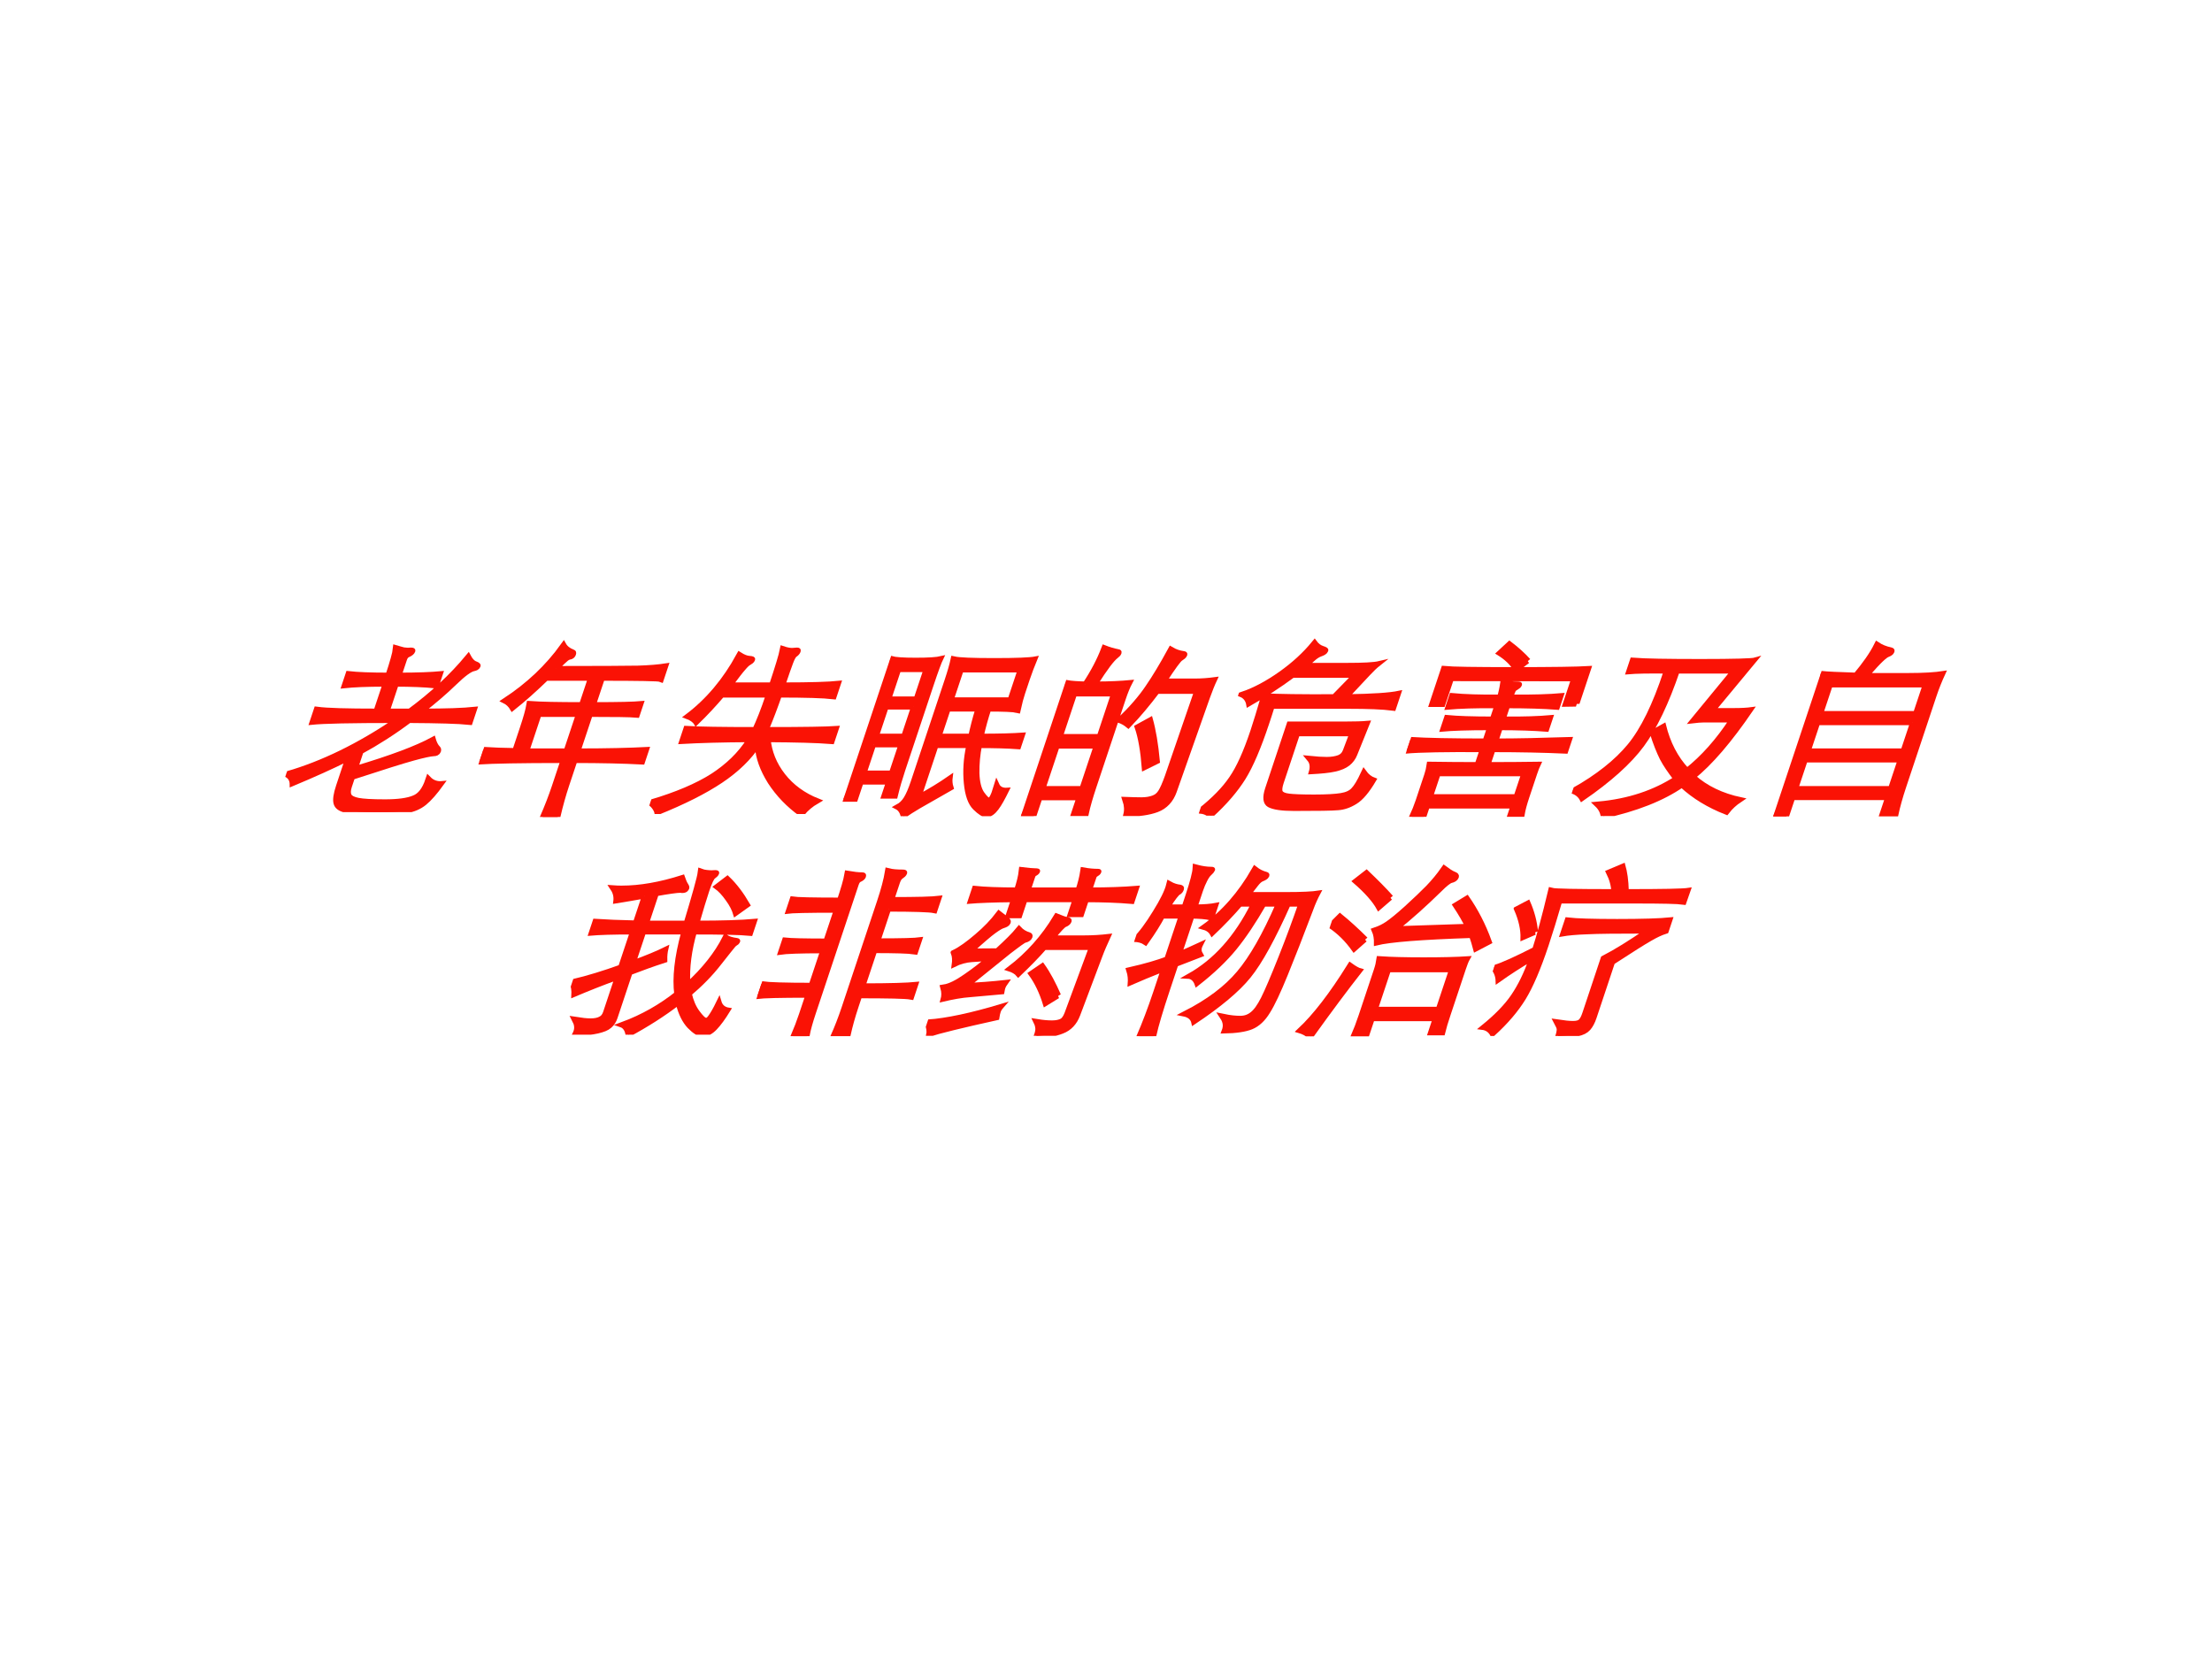
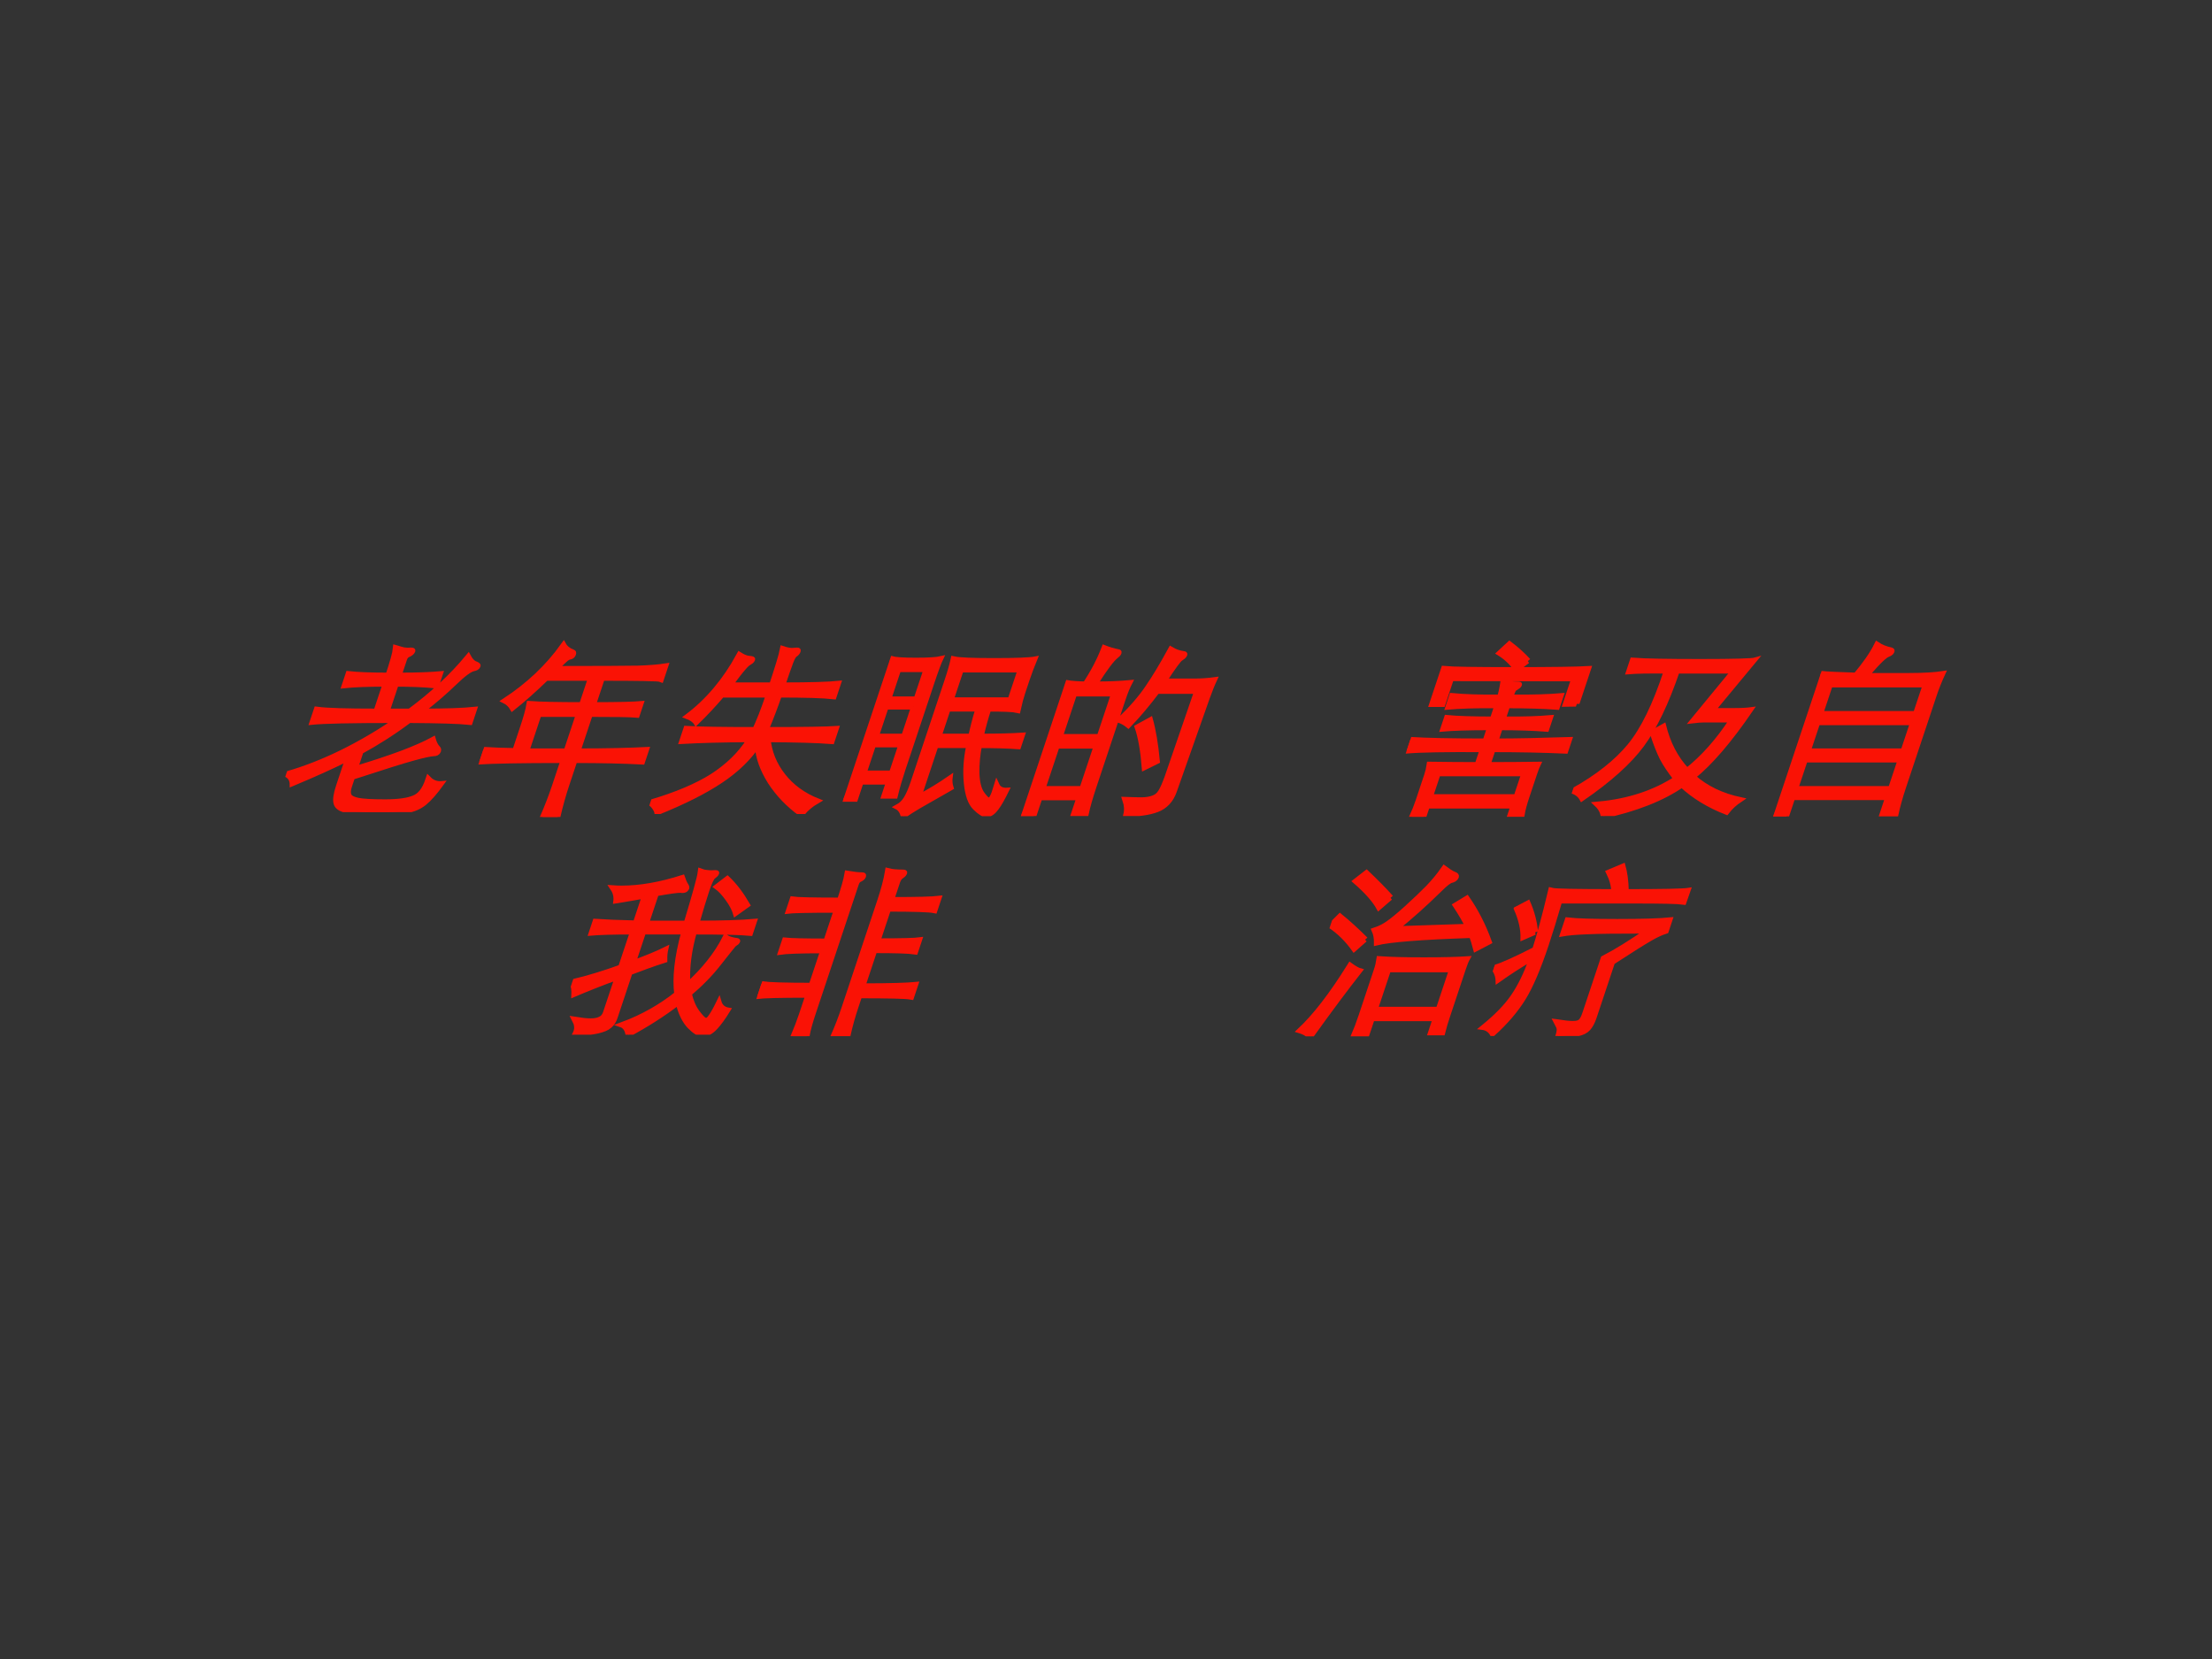
<svg xmlns="http://www.w3.org/2000/svg" xmlns:xlink="http://www.w3.org/1999/xlink" version="1.1" width="720pt" height="540pt" viewBox="0 0 720 540">
  <rect x="0" y="0" width="720" height="540" fill="#333333" stroke="none" />
  <g enable-background="new">
    <g>
      <g id="Layer-1" data-name="Artifact">
        <clipPath id="cp0">
-           <path transform="matrix(1,0,0,-1,0,540)" d="M 0 0 L 720 0 L 720 540 L 0 540 Z " fill-rule="evenodd" />
-         </clipPath>
+           </clipPath>
        <g clip-path="url(#cp0)">
-           <path transform="matrix(1,0,0,-1,0,540)" d="M 0 0 L 720 0 L 720 540 L 0 540 Z " fill="#ffffff" fill-rule="evenodd" />
-         </g>
+           </g>
      </g>
      <g id="Layer-1" data-name="P">
        <clipPath id="cp1">
          <path transform="matrix(1,0,0,-1,0,540)" d="M 0 0 L 720 0 L 720 540 L 0 540 Z " fill-rule="evenodd" />
        </clipPath>
        <g clip-path="url(#cp1)">
          <symbol id="font_2_33b0">
            <path d="M .374 .695 C .281 .695 .208 .692 .155 .686 L .155 .75 C .201 .745 .274 .742 .374 .742 C .374 .819 .371 .869 .366 .89 C .385 .885 .399 .881 .409 .879 C .419 .878 .427 .877 .432 .877 L .448 .878 C .459 .878 .464 .875 .464 .87 C .464 .865 .459 .859 .449 .854 C .439 .849 .434 .84 .434 .825 L .434 .742 C .529 .742 .603 .745 .655 .75 L .655 .686 C .595 .692 .521 .695 .434 .695 L .434 .547 L .553 .547 C .649 .641 .722 .74 .773 .843 C .791 .822 .807 .809 .822 .804 C .837 .799 .845 .794 .845 .789 C .845 .784 .84 .781 .831 .779 C .81 .775 .782 .748 .748 .699 C .714 .65 .672 .6 .622 .547 C .746 .547 .84 .55 .904 .557 L .904 .488 C .845 .494 .735 .497 .574 .498 C .509 .433 .439 .376 .365 .327 L .365 .237 C .536 .294 .659 .346 .732 .395 C .746 .372 .76 .355 .775 .344 C .781 .339 .784 .334 .784 .327 C .784 .321 .779 .318 .768 .318 C .749 .317 .715 .309 .665 .294 C .615 .279 .515 .244 .365 .189 L .365 .136 C .365 .115 .37 .098 .379 .087 C .388 .076 .407 .068 .434 .063 C .461 .058 .51 .055 .581 .055 C .652 .055 .703 .062 .733 .077 C .764 .091 .779 .125 .779 .179 C .805 .159 .832 .151 .86 .154 C .841 .105 .822 .07 .803 .049 C .784 .028 .757 .015 .723 .009 C .689 .003 .634 0 .559 0 C .484 0 .429 .004 .394 .011 C .359 .018 .336 .032 .324 .052 C .312 .071 .306 .102 .306 .145 L .306 .289 C .241 .25 .157 .205 .052 .154 C .043 .181 .025 .198 0 .207 C .175 .263 .342 .36 .499 .498 C .262 .498 .111 .495 .047 .488 L .047 .557 C .102 .55 .211 .547 .374 .547 L .374 .695 Z " />
          </symbol>
          <symbol id="font_2_36cb">
            <path d="M .249 .804 C .479 .804 .625 .805 .686 .806 C .747 .808 .798 .812 .838 .819 L .838 .747 C .827 .751 .719 .753 .516 .753 L .516 .608 C .645 .608 .731 .61 .772 .614 L .772 .553 C .737 .556 .652 .557 .516 .557 L .516 .357 C .667 .357 .79 .36 .885 .365 L .885 .299 C .788 .304 .665 .307 .516 .307 L .516 .169 C .516 .116 .519 .06 .525 0 L .443 0 C .449 .06 .452 .116 .452 .169 L .452 .307 C .228 .307 .077 .304 0 .299 L 0 .365 C .046 .362 .104 .36 .173 .359 L .173 .488 C .173 .542 .171 .584 .166 .614 C .223 .61 .318 .608 .452 .608 L .452 .753 L .215 .753 C .168 .686 .125 .632 .086 .59 C .069 .609 .049 .623 .027 .632 C .126 .715 .199 .815 .244 .932 C .259 .915 .279 .902 .306 .893 C .313 .891 .316 .886 .316 .879 C .316 .872 .313 .869 .306 .868 C .3 .867 .294 .864 .287 .857 C .281 .85 .268 .833 .249 .804 M .452 .557 L .238 .557 L .238 .357 L .452 .357 L .452 .557 Z " />
          </symbol>
          <symbol id="font_2_3b08">
            <path d="M .479 .373 C .456 .303 .412 .239 .345 .181 C .278 .123 .182 .065 .057 .007 C .048 .026 .029 .045 0 .064 C .124 .105 .22 .152 .287 .206 C .354 .261 .4 .327 .423 .404 C .283 .403 .162 .4 .06 .394 L .06 .463 C .127 .459 .252 .457 .435 .457 C .442 .506 .446 .569 .446 .646 L .197 .646 C .169 .592 .139 .542 .107 .496 C .094 .51 .073 .522 .045 .531 C .129 .616 .185 .727 .214 .863 C .237 .851 .256 .844 .272 .843 C .288 .842 .296 .839 .296 .834 C .296 .829 .292 .825 .285 .82 C .278 .816 .271 .806 .262 .789 C .253 .773 .24 .743 .222 .699 L .446 .699 C .446 .8 .444 .866 .44 .895 C .46 .889 .477 .886 .49 .886 L .516 .888 C .524 .888 .528 .885 .528 .879 C .528 .874 .525 .868 .519 .863 C .513 .858 .509 .844 .508 .819 C .507 .795 .506 .755 .506 .699 C .65 .699 .75 .702 .805 .708 L .805 .637 C .752 .643 .653 .646 .506 .646 C .505 .574 .502 .515 .498 .468 C .5 .465 .501 .461 .502 .457 C .697 .457 .821 .459 .875 .463 L .875 .394 C .798 .4 .681 .403 .523 .404 C .554 .332 .602 .266 .669 .206 C .736 .146 .814 .1 .903 .069 C .878 .051 .858 .028 .844 0 C .757 .05 .681 .109 .614 .177 C .548 .246 .503 .311 .479 .373 Z " />
          </symbol>
          <symbol id="font_2_3600">
            <path d="M .065 .186 L .065 .093 L 0 .093 C .005 .138 .007 .184 .007 .229 L .007 .709 C .007 .776 .005 .825 .001 .854 C .024 .848 .069 .845 .137 .845 C .206 .845 .251 .848 .274 .854 C .271 .835 .269 .786 .269 .709 L .269 .247 C .269 .2 .271 .154 .275 .11 L .214 .11 L .214 .186 L .065 .186 M .065 .635 L .214 .635 L .214 .796 L .065 .796 L .065 .635 M .214 .593 L .065 .593 L .065 .433 L .214 .433 L .214 .593 M .065 .388 L .065 .233 L .214 .233 L .214 .388 L .065 .388 M .633 .433 C .724 .433 .798 .435 .855 .439 L .855 .378 C .799 .382 .727 .384 .64 .384 C .647 .33 .66 .278 .677 .229 C .695 .18 .716 .144 .739 .121 C .763 .098 .779 .086 .787 .086 C .795 .086 .8 .092 .803 .105 C .806 .117 .807 .137 .806 .166 C .821 .147 .842 .138 .869 .14 C .862 .096 .855 .063 .846 .042 C .837 .02 .825 .009 .808 .009 C .792 .009 .767 .022 .732 .048 C .697 .074 .666 .119 .638 .184 C .61 .249 .592 .315 .584 .384 L .405 .384 L .405 .105 C .452 .136 .497 .17 .539 .208 C .543 .188 .551 .169 .562 .152 L .423 .054 C .398 .036 .376 .018 .358 0 C .345 .025 .328 .043 .307 .052 C .322 .062 .333 .077 .339 .098 C .345 .119 .348 .149 .348 .189 L .348 .742 C .348 .789 .346 .826 .343 .852 C .372 .846 .445 .843 .563 .843 C .682 .843 .756 .846 .785 .852 C .782 .814 .78 .776 .78 .739 L .78 .665 C .78 .64 .782 .61 .786 .575 C .763 .58 .71 .582 .625 .582 C .625 .531 .628 .481 .633 .433 M .405 .63 L .725 .63 L .725 .794 L .405 .794 L .405 .63 M .405 .433 L .578 .433 C .572 .484 .568 .533 .567 .582 L .405 .582 L .405 .433 Z " />
          </symbol>
          <symbol id="font_2_2b65">
            <path d="M .109 .715 C .132 .784 .144 .85 .147 .911 C .173 .902 .199 .895 .226 .89 C .233 .889 .237 .886 .237 .881 C .237 .877 .234 .872 .229 .867 C .211 .849 .19 .798 .165 .715 C .238 .715 .299 .718 .35 .723 C .345 .697 .343 .667 .343 .632 L .343 .154 C .343 .1 .345 .051 .35 .008 L .282 .008 L .282 .1 L .07 .1 L .07 0 L 0 0 C .005 .051 .008 .099 .008 .146 L .008 .632 C .008 .663 .006 .693 .001 .723 C .03 .718 .066 .716 .109 .715 M .07 .43 L .282 .43 L .282 .663 L .07 .663 L .07 .43 M .282 .38 L .07 .38 L .07 .148 L .282 .148 L .282 .38 M .516 .677 C .486 .606 .455 .544 .422 .492 C .402 .505 .381 .515 .36 .521 C .404 .584 .436 .643 .455 .699 C .475 .755 .493 .823 .51 .903 C .536 .89 .56 .883 .583 .88 C .592 .879 .597 .876 .597 .871 C .597 .866 .592 .86 .583 .853 C .574 .846 .558 .806 .534 .731 L .693 .731 C .732 .731 .769 .734 .804 .739 C .8 .71 .798 .677 .797 .64 L .787 .13 C .786 .083 .767 .051 .73 .035 C .693 .019 .638 .011 .567 .011 C .565 .036 .555 .062 .537 .089 C .566 .088 .594 .087 .62 .087 C .646 .087 .667 .091 .683 .098 C .699 .105 .709 .117 .714 .134 C .719 .151 .722 .179 .723 .218 L .728 .677 L .516 .677 M .64 .295 L .584 .262 C .545 .357 .507 .432 .471 .485 L .526 .522 C .564 .46 .602 .384 .64 .295 Z " />
          </symbol>
          <symbol id="font_2_3e04">
-             <path d="M .263 .762 C .205 .705 .142 .653 .075 .606 C .062 .632 .043 .649 .018 .658 C .078 .681 .136 .719 .191 .77 C .246 .821 .288 .877 .317 .937 C .334 .921 .351 .911 .368 .906 C .385 .901 .394 .897 .394 .892 C .394 .887 .388 .882 .375 .877 C .363 .872 .351 .863 .34 .848 C .329 .833 .319 .822 .312 .814 L .532 .814 C .621 .814 .678 .817 .705 .824 C .692 .81 .679 .792 .666 .77 L .59 .644 C .726 .646 .818 .652 .866 .663 L .866 .584 C .809 .591 .728 .594 .622 .594 L .204 .594 C .205 .558 .205 .525 .205 .496 C .205 .366 .196 .268 .177 .202 C .158 .137 .123 .069 .07 0 C .055 .015 .032 .024 0 .027 C .056 .087 .094 .146 .114 .204 C .135 .262 .145 .348 .145 .463 C .145 .513 .143 .575 .14 .649 C .213 .645 .34 .643 .52 .644 L .596 .762 L .263 .762 M .888 .191 C .873 .132 .853 .093 .829 .075 C .805 .056 .778 .046 .749 .044 C .72 .041 .641 .04 .511 .04 C .445 .04 .398 .047 .37 .06 C .343 .073 .329 .103 .329 .15 L .329 .496 L .631 .496 C .679 .496 .719 .497 .751 .5 L .739 .329 C .738 .31 .731 .294 .72 .282 C .709 .27 .69 .26 .661 .253 C .632 .246 .591 .242 .536 .239 C .535 .268 .524 .292 .504 .309 C .535 .306 .565 .304 .592 .304 C .619 .304 .641 .308 .657 .315 C .673 .323 .681 .336 .682 .355 L .686 .445 L .391 .445 L .391 .177 C .391 .152 .395 .134 .403 .124 C .412 .114 .428 .108 .453 .105 C .478 .102 .524 .1 .591 .1 C .658 .1 .706 .103 .735 .108 C .765 .113 .785 .124 .795 .141 C .806 .158 .814 .188 .82 .233 C .841 .213 .863 .199 .888 .191 Z " />
-           </symbol>
+             </symbol>
          <symbol id="font_2_2f07">
            <path d="M .495 .844 L .45 .799 C .417 .835 .375 .865 .326 .89 L .361 .937 C .409 .908 .454 .877 .495 .844 M .838 .612 L .776 .611 L .776 .749 L .112 .75 L .112 .61 L .052 .61 L .052 .803 C .093 .799 .219 .797 .429 .797 C .639 .797 .775 .799 .838 .803 L .838 .612 M .408 .603 C .298 .604 .21 .601 .145 .595 L .145 .656 C .21 .65 .298 .647 .408 .648 C .407 .675 .404 .702 .399 .729 C .422 .722 .448 .719 .476 .719 C .487 .719 .492 .717 .492 .713 C .492 .709 .489 .705 .482 .7 C .475 .696 .471 .691 .469 .684 C .468 .678 .467 .666 .466 .648 C .581 .647 .672 .65 .738 .656 L .738 .595 C .669 .6 .578 .603 .466 .603 L .466 .529 C .571 .528 .656 .531 .72 .537 L .72 .476 C .653 .481 .568 .484 .466 .484 L .466 .41 C .578 .41 .71 .413 .863 .418 L .863 .357 C .751 .362 .619 .365 .466 .365 L .466 .282 C .569 .282 .659 .283 .738 .284 C .736 .271 .735 .253 .735 .23 L .735 .101 C .735 .066 .737 .035 .741 .01 L .677 .01 L .677 .059 L .212 .059 L .212 0 L .147 0 C .151 .032 .153 .062 .153 .09 L .153 .23 C .153 .25 .151 .268 .148 .284 C .225 .283 .311 .282 .408 .282 L .408 .365 C .215 .366 .079 .364 0 .357 L 0 .418 C .083 .413 .219 .41 .408 .41 L .408 .484 C .294 .484 .21 .481 .157 .476 L .157 .537 C .21 .532 .294 .529 .408 .529 L .408 .603 M .677 .108 L .677 .234 L .212 .234 L .212 .108 L .677 .108 Z " />
          </symbol>
          <symbol id="font_2_3091">
            <path d="M .351 .787 C .35 .61 .33 .476 .293 .384 C .256 .292 .181 .196 .068 .095 C .05 .116 .027 .13 0 .137 C .11 .213 .186 .295 .229 .383 C .272 .471 .293 .606 .292 .787 C .201 .788 .133 .787 .089 .783 L .089 .844 C .154 .839 .276 .837 .457 .837 C .638 .837 .736 .84 .751 .845 L .615 .571 L .729 .571 C .769 .571 .799 .573 .82 .576 C .761 .407 .697 .285 .628 .21 C .715 .15 .814 .109 .925 .087 C .904 .069 .887 .047 .876 .022 C .769 .059 .672 .108 .586 .169 C .504 .095 .38 .039 .214 0 C .203 .025 .185 .046 .16 .064 C .319 .079 .446 .126 .54 .205 C .495 .246 .457 .283 .428 .317 C .399 .352 .365 .398 .328 .455 L .375 .487 C .43 .392 .498 .311 .581 .246 C .648 .318 .699 .41 .735 .522 L .607 .522 C .574 .522 .546 .52 .524 .517 L .656 .787 L .351 .787 Z " />
          </symbol>
          <symbol id="font_2_44f5">
            <path d="M .191 .765 C .223 .828 .243 .883 .251 .931 C .275 .918 .302 .908 .333 .902 C .342 .9 .346 .896 .346 .891 C .346 .886 .341 .882 .332 .878 C .323 .874 .314 .864 .303 .849 C .292 .834 .275 .806 .252 .763 L .476 .763 C .558 .763 .62 .767 .662 .774 C .657 .735 .654 .694 .654 .653 L .654 .157 C .654 .1 .657 .05 .662 .007 L .587 .007 L .587 .103 L .072 .103 L .072 0 L 0 0 C .005 .043 .008 .095 .008 .155 L .008 .653 C .008 .698 .005 .738 0 .774 C .029 .771 .092 .768 .191 .765 M .072 .557 L .587 .557 L .587 .714 L .072 .714 L .072 .557 M .587 .509 L .072 .509 L .072 .354 L .587 .354 L .587 .509 M .587 .307 L .072 .307 L .072 .15 L .587 .15 L .587 .307 Z " />
          </symbol>
          <use xlink:href="#font_2_33b0" transform="matrix(60.024,0,20.006,-60.024,89.012,264.353)" fill="#fa1205" />
          <use xlink:href="#font_2_36cb" transform="matrix(60.024,0,20.006,-60.024,150.016,265.914)" fill="#fa1205" />
          <use xlink:href="#font_2_3b08" transform="matrix(60.024,0,20.006,-60.024,210.421,264.954)" fill="#fa1205" />
          <use xlink:href="#font_2_3600" transform="matrix(60.024,0,20.006,-60.024,272.665,265.674)" fill="#fa1205" />
          <use xlink:href="#font_2_2b65" transform="matrix(60.024,0,20.006,-60.024,332.289,265.614)" fill="#fa1205" />
          <use xlink:href="#font_2_3e04" transform="matrix(60.024,0,20.006,-60.024,389.952,265.494)" fill="#fa1205" />
          <use xlink:href="#font_2_2f07" transform="matrix(60.024,0,20.006,-60.024,450.697,265.854)" fill="#fa1205" />
          <use xlink:href="#font_2_3091" transform="matrix(60.024,0,20.006,-60.024,509.12,265.614)" fill="#fa1205" />
          <use xlink:href="#font_2_44f5" transform="matrix(60.024,0,20.006,-60.024,577.147,265.734)" fill="#fa1205" />
          <use xlink:href="#font_2_33b0" stroke-width=".029" stroke-linecap="butt" stroke-miterlimit="10" stroke-linejoin="miter" transform="matrix(60.024,0,20.006,-60.024,89.012,264.353)" fill="none" stroke="#fa1205" />
          <use xlink:href="#font_2_36cb" stroke-width=".029" stroke-linecap="butt" stroke-miterlimit="10" stroke-linejoin="miter" transform="matrix(60.024,0,20.006,-60.024,150.016,265.914)" fill="none" stroke="#fa1205" />
          <use xlink:href="#font_2_3b08" stroke-width=".029" stroke-linecap="butt" stroke-miterlimit="10" stroke-linejoin="miter" transform="matrix(60.024,0,20.006,-60.024,210.421,264.954)" fill="none" stroke="#fa1205" />
          <use xlink:href="#font_2_3600" stroke-width=".029" stroke-linecap="butt" stroke-miterlimit="10" stroke-linejoin="miter" transform="matrix(60.024,0,20.006,-60.024,272.665,265.674)" fill="none" stroke="#fa1205" />
          <use xlink:href="#font_2_2b65" stroke-width=".029" stroke-linecap="butt" stroke-miterlimit="10" stroke-linejoin="miter" transform="matrix(60.024,0,20.006,-60.024,332.289,265.614)" fill="none" stroke="#fa1205" />
          <use xlink:href="#font_2_3e04" stroke-width=".029" stroke-linecap="butt" stroke-miterlimit="10" stroke-linejoin="miter" transform="matrix(60.024,0,20.006,-60.024,389.952,265.494)" fill="none" stroke="#fa1205" />
          <use xlink:href="#font_2_2f07" stroke-width=".029" stroke-linecap="butt" stroke-miterlimit="10" stroke-linejoin="miter" transform="matrix(60.024,0,20.006,-60.024,450.697,265.854)" fill="none" stroke="#fa1205" />
          <use xlink:href="#font_2_3091" stroke-width=".029" stroke-linecap="butt" stroke-miterlimit="10" stroke-linejoin="miter" transform="matrix(60.024,0,20.006,-60.024,509.12,265.614)" fill="none" stroke="#fa1205" />
          <use xlink:href="#font_2_44f5" stroke-width=".029" stroke-linecap="butt" stroke-miterlimit="10" stroke-linejoin="miter" transform="matrix(60.024,0,20.006,-60.024,577.147,265.734)" fill="none" stroke="#fa1205" />
        </g>
      </g>
      <g id="Layer-1" data-name="P">
        <clipPath id="cp3">
          <path transform="matrix(1,0,0,-1,0,540)" d="M 0 0 L 720 0 L 720 540 L 0 540 Z " fill-rule="evenodd" />
        </clipPath>
        <g clip-path="url(#cp3)">
          <symbol id="font_2_3e33">
            <path d="M .236 .752 C .191 .743 .143 .735 .091 .726 C .086 .751 .074 .774 .053 .795 C .066 .794 .08 .794 .095 .794 C .193 .794 .297 .813 .406 .852 C .419 .833 .429 .819 .438 .81 C .447 .801 .451 .795 .451 .791 C .451 .788 .449 .785 .445 .784 C .442 .783 .438 .783 .434 .783 C .43 .784 .427 .784 .424 .784 C .407 .784 .364 .778 .296 .765 L .296 .604 L .512 .604 C .507 .763 .502 .856 .496 .885 C .505 .882 .515 .88 .525 .879 C .536 .878 .545 .877 .553 .877 L .573 .878 C .582 .878 .586 .876 .586 .872 C .586 .868 .582 .863 .575 .856 C .568 .849 .564 .823 .564 .778 C .564 .733 .566 .675 .569 .604 C .7 .604 .803 .607 .878 .614 L .878 .551 C .825 .556 .722 .558 .571 .558 C .576 .455 .595 .359 .63 .271 C .694 .355 .733 .441 .748 .528 C .765 .519 .787 .513 .812 .51 C .819 .509 .823 .506 .823 .503 C .823 .5 .821 .498 .817 .495 C .814 .493 .81 .489 .807 .483 C .804 .478 .789 .445 .762 .386 C .736 .327 .7 .272 .655 .219 C .678 .178 .703 .145 .732 .118 C .761 .091 .78 .077 .79 .077 C .801 .077 .809 .085 .814 .101 C .82 .117 .826 .141 .831 .174 C .846 .15 .867 .136 .895 .132 C .883 .089 .87 .057 .857 .036 C .844 .015 .827 .004 .806 .004 C .785 .004 .756 .019 .718 .048 C .681 .077 .646 .119 .614 .174 C .553 .111 .481 .053 .4 0 C .387 .029 .369 .048 .346 .055 C .443 .096 .524 .153 .589 .224 C .548 .313 .523 .424 .515 .558 L .296 .558 L .296 .391 C .358 .417 .408 .441 .447 .464 C .449 .443 .454 .423 .461 .403 C .408 .384 .353 .361 .296 .336 L .296 .089 C .296 .072 .292 .058 .283 .047 C .275 .036 .257 .028 .23 .021 C .203 .014 .163 .01 .109 .007 C .11 .012 .11 .017 .11 .022 C .11 .041 .101 .061 .083 .082 C .116 .077 .143 .074 .166 .074 C .189 .074 .207 .078 .218 .086 C .23 .093 .236 .106 .236 .124 L .236 .31 C .165 .281 .098 .25 .033 .218 C .026 .244 .015 .267 0 .287 C .074 .306 .153 .333 .236 .367 L .236 .558 C .139 .558 .063 .556 .008 .551 L .008 .614 C .068 .61 .144 .607 .236 .605 L .236 .752 M .81 .701 L .764 .658 C .749 .682 .727 .709 .696 .738 C .665 .768 .637 .79 .611 .805 L .651 .846 C .705 .807 .758 .758 .81 .701 Z " />
          </symbol>
          <symbol id="font_2_2ce8">
            <path d="M .554 .69 L .554 .516 C .677 .516 .751 .518 .778 .522 L .778 .458 C .743 .463 .669 .465 .554 .465 L .554 .272 C .695 .272 .79 .275 .838 .28 L .838 .213 C .809 .218 .714 .22 .554 .22 L .554 .158 C .554 .102 .557 .051 .562 .005 L .484 .005 C .489 .05 .492 .101 .492 .158 L .492 .735 C .492 .8 .488 .854 .481 .896 C .502 .891 .528 .889 .561 .889 C .571 .889 .576 .886 .576 .881 C .576 .876 .572 .871 .565 .865 C .558 .859 .554 .848 .554 .832 L .554 .74 C .685 .74 .77 .742 .808 .747 L .808 .682 C .782 .687 .697 .69 .554 .69 M .273 .737 C .273 .802 .271 .851 .266 .882 C .297 .877 .324 .874 .345 .874 C .354 .874 .359 .87 .359 .863 C .359 .858 .355 .854 .346 .849 C .338 .845 .334 .835 .334 .82 L .334 .122 C .334 .074 .336 .033 .341 0 L .267 0 C .271 .042 .273 .082 .273 .121 L .273 .223 C .13 .223 .039 .221 0 .216 L 0 .283 C .035 .278 .126 .275 .273 .275 L .273 .464 C .154 .464 .079 .461 .047 .456 L .047 .52 C .076 .517 .152 .515 .273 .515 L .273 .684 C .124 .684 .036 .682 .008 .678 L .008 .743 C .035 .739 .123 .737 .273 .737 Z " />
          </symbol>
          <symbol id="font_2_410a">
-             <path d="M .308 .79 L .579 .79 C .579 .83 .576 .866 .57 .898 C .6 .893 .626 .891 .648 .891 C .655 .891 .658 .889 .658 .886 C .658 .883 .655 .879 .649 .875 C .644 .872 .641 .866 .641 .857 L .641 .79 C .735 .79 .819 .793 .892 .799 L .892 .73 C .819 .736 .735 .739 .641 .739 L .641 .658 L .58 .658 L .58 .739 L .308 .739 L .308 .652 L .246 .652 L .246 .739 C .143 .738 .063 .735 .006 .73 L .006 .799 C .066 .793 .146 .79 .246 .79 C .246 .832 .243 .869 .236 .9 C .27 .896 .293 .894 .306 .894 C .319 .894 .325 .892 .325 .889 C .325 .886 .322 .882 .316 .879 C .311 .876 .308 .869 .308 .859 L .308 .79 M .247 .46 C .286 .511 .312 .55 .326 .579 C .345 .564 .366 .553 .389 .547 C .398 .544 .402 .54 .402 .533 C .402 .527 .396 .522 .385 .519 C .38 .518 .373 .512 .362 .502 C .352 .493 .337 .477 .316 .456 L .149 .272 C .206 .275 .275 .28 .354 .289 C .349 .276 .347 .266 .347 .259 C .347 .252 .348 .246 .349 .239 L .186 .224 C .143 .221 .096 .212 .045 .199 C .044 .221 .036 .243 .023 .264 C .053 .269 .087 .289 .124 .323 C .162 .357 .193 .389 .216 .42 L .131 .414 C .1 .412 .07 .403 .043 .387 C .038 .414 .029 .436 .017 .453 C .046 .47 .078 .5 .112 .541 C .147 .582 .172 .623 .189 .663 C .223 .642 .243 .63 .249 .625 C .255 .62 .258 .616 .258 .611 C .258 .606 .252 .602 .241 .598 C .23 .595 .216 .584 .198 .567 C .18 .55 .15 .514 .108 .459 L .247 .46 M .527 .53 L .692 .53 C .741 .53 .785 .533 .826 .538 C .821 .498 .817 .462 .816 .431 L .802 .11 C .8 .068 .783 .04 .751 .026 C .719 .011 .674 .003 .616 0 C .617 .019 .615 .034 .611 .044 C .607 .054 .601 .065 .592 .076 C .624 .071 .651 .069 .673 .069 C .696 .069 .713 .073 .724 .08 C .735 .087 .741 .102 .742 .124 L .755 .48 L .502 .48 C .478 .435 .447 .387 .41 .335 C .395 .348 .374 .358 .349 .365 C .424 .442 .477 .536 .507 .648 C .537 .637 .558 .631 .569 .629 C .58 .628 .586 .624 .586 .618 C .586 .612 .581 .607 .572 .603 C .563 .599 .548 .575 .527 .53 M .662 .216 L .609 .175 C .567 .241 .522 .296 .475 .34 L .519 .379 C .568 .332 .615 .277 .662 .216 M .374 .16 C .368 .149 .365 .139 .365 .13 C .365 .12 .366 .109 .368 .098 C .196 .057 .084 .027 .031 .008 C .029 .027 .019 .049 0 .074 C .097 .081 .222 .109 .374 .16 Z " />
-           </symbol>
+             </symbol>
          <symbol id="font_2_3e50">
-             <path d="M .108 .652 C .1 .61 .086 .562 .066 .509 C .046 .52 .024 .525 0 .526 C .023 .559 .043 .608 .061 .673 C .08 .738 .088 .789 .085 .825 C .106 .815 .127 .809 .146 .807 C .156 .805 .161 .801 .161 .794 C .161 .787 .159 .782 .154 .779 C .149 .776 .144 .768 .138 .754 C .132 .741 .126 .723 .12 .7 L .209 .7 L .209 .766 C .209 .841 .205 .891 .198 .916 C .231 .908 .259 .904 .284 .904 C .291 .904 .295 .902 .295 .899 C .295 .896 .292 .89 .286 .882 C .28 .875 .275 .862 .272 .844 C .269 .827 .267 .808 .267 .787 L .267 .7 C .311 .7 .348 .703 .377 .709 L .377 .643 C .348 .649 .311 .652 .267 .652 L .267 .446 C .293 .459 .326 .476 .366 .498 C .365 .492 .364 .486 .364 .481 C .364 .466 .37 .453 .382 .44 C .348 .425 .31 .408 .267 .389 L .267 .243 C .267 .137 .27 .056 .276 0 L .198 0 C .205 .071 .209 .152 .209 .243 L .209 .363 C .151 .337 .1 .312 .055 .289 C .049 .313 .039 .337 .024 .36 C .101 .379 .163 .399 .209 .419 L .209 .652 L .108 .652 M .636 .717 C .612 .618 .585 .538 .555 .476 C .525 .414 .48 .351 .419 .286 C .402 .311 .382 .325 .359 .326 C .476 .407 .549 .537 .579 .717 L .509 .717 C .479 .66 .446 .608 .411 .559 C .396 .576 .376 .587 .351 .593 C .433 .67 .49 .775 .521 .906 C .545 .891 .567 .882 .588 .877 C .596 .875 .6 .872 .6 .867 C .6 .863 .594 .858 .583 .853 C .572 .848 .564 .837 .557 .821 L .533 .767 L .734 .767 C .821 .767 .879 .77 .909 .775 C .904 .75 .9 .719 .899 .682 C .893 .545 .886 .428 .879 .333 C .872 .238 .863 .171 .851 .131 C .84 .09 .82 .064 .793 .051 C .766 .038 .718 .03 .65 .029 C .651 .046 .648 .059 .643 .07 C .638 .081 .63 .093 .617 .106 C .653 .099 .684 .096 .71 .096 C .736 .096 .756 .104 .771 .121 C .786 .137 .797 .166 .804 .207 C .811 .248 .818 .323 .825 .431 C .832 .54 .835 .635 .836 .717 L .768 .717 C .747 .53 .719 .399 .683 .324 C .648 .25 .577 .168 .471 .077 C .458 .101 .436 .116 .403 .122 C .509 .187 .583 .261 .625 .344 C .668 .428 .697 .552 .714 .717 L .636 .717 Z " />
-           </symbol>
+             </symbol>
          <symbol id="font_2_442f">
            <path d="M .786 .548 C .521 .539 .353 .526 .283 .507 C .274 .536 .262 .559 .248 .577 C .269 .585 .288 .596 .305 .611 C .322 .626 .348 .654 .381 .697 C .414 .74 .441 .778 .461 .809 C .481 .841 .498 .875 .511 .911 C .538 .895 .558 .884 .573 .879 C .588 .874 .595 .868 .595 .861 C .595 .854 .589 .849 .577 .846 C .566 .843 .549 .826 .528 .794 C .473 .714 .418 .644 .362 .583 L .75 .596 C .723 .629 .687 .669 .642 .714 L .688 .749 C .759 .68 .827 .601 .89 .51 L .833 .474 C .816 .503 .8 .527 .786 .548 M .276 .751 L .233 .699 C .197 .74 .138 .789 .056 .844 L .097 .887 C .166 .837 .226 .792 .276 .751 M .214 .524 L .174 .474 C .119 .527 .061 .57 0 .603 L .032 .651 C .087 .616 .147 .574 .214 .524 M .395 .097 L .395 .007 L .325 .007 C .328 .036 .33 .072 .33 .116 L .33 .363 C .33 .385 .328 .404 .325 .42 C .385 .416 .465 .414 .564 .414 C .664 .414 .744 .416 .803 .42 C .8 .407 .799 .388 .799 .363 L .799 .119 C .799 .074 .8 .041 .802 .02 L .737 .02 L .737 .097 L .395 .097 M .737 .146 L .737 .362 L .395 .362 L .395 .146 L .737 .146 M .241 .354 C .199 .261 .15 .143 .095 0 C .074 .015 .05 .026 .023 .033 C .081 .112 .132 .229 .177 .384 C .206 .367 .228 .357 .241 .354 Z " />
          </symbol>
          <symbol id="font_2_3467">
            <path d="M .189 .471 C .188 .547 .182 .653 .169 .789 C .189 .784 .304 .782 .515 .782 C .502 .819 .48 .855 .451 .89 L .514 .921 C .537 .884 .559 .838 .579 .782 C .772 .782 .883 .784 .913 .789 L .912 .727 C .883 .731 .796 .733 .651 .733 L .236 .733 C .24 .634 .242 .553 .242 .49 C .242 .363 .233 .267 .215 .203 C .197 .139 .164 .075 .115 .011 C .097 .032 .075 .045 .049 .048 C .102 .107 .138 .163 .157 .218 C .176 .273 .187 .34 .188 .419 C .137 .382 .09 .343 .047 .303 C .038 .328 .022 .351 0 .371 C .04 .384 .103 .418 .189 .471 M .16 .562 L .105 .534 C .09 .583 .061 .635 .018 .691 L .065 .721 C .105 .669 .137 .616 .16 .562 M .868 .568 C .846 .56 .822 .547 .796 .528 C .77 .51 .716 .467 .633 .398 L .633 .097 C .633 .072 .629 .053 .622 .04 C .615 .027 .6 .018 .577 .013 C .555 .007 .52 .003 .471 0 C .471 .017 .469 .031 .466 .04 C .463 .049 .454 .06 .441 .075 C .476 .07 .504 .067 .525 .067 C .546 .067 .559 .071 .566 .08 C .573 .089 .576 .104 .576 .127 L .576 .423 C .629 .456 .692 .505 .765 .57 C .609 .57 .502 .569 .445 .566 C .388 .564 .344 .56 .312 .554 L .312 .628 C .357 .623 .446 .62 .58 .62 C .714 .62 .81 .623 .868 .629 L .868 .568 Z " />
          </symbol>
          <use xlink:href="#font_2_3e33" transform="matrix(60.024,0,20.006,-60.024,180.551,336.793)" fill="#fa1205" />
          <use xlink:href="#font_2_2ce8" transform="matrix(60.024,0,20.006,-60.024,242.155,337.274)" fill="#fa1205" />
          <use xlink:href="#font_2_410a" transform="matrix(60.024,0,20.006,-60.024,300.358,337.154)" fill="#fa1205" />
          <use xlink:href="#font_2_3e50" transform="matrix(60.024,0,20.006,-60.024,358.902,337.274)" fill="#fa1205" />
          <use xlink:href="#font_2_442f" transform="matrix(60.024,0,20.006,-60.024,421.007,337.334)" fill="#fa1205" />
          <use xlink:href="#font_2_3467" transform="matrix(60.024,0,20.006,-60.024,478.85,337.214)" fill="#fa1205" />
          <use xlink:href="#font_2_3e33" stroke-width=".029" stroke-linecap="butt" stroke-miterlimit="10" stroke-linejoin="miter" transform="matrix(60.024,0,20.006,-60.024,180.551,336.793)" fill="none" stroke="#fa1205" />
          <use xlink:href="#font_2_2ce8" stroke-width=".029" stroke-linecap="butt" stroke-miterlimit="10" stroke-linejoin="miter" transform="matrix(60.024,0,20.006,-60.024,242.155,337.274)" fill="none" stroke="#fa1205" />
          <use xlink:href="#font_2_410a" stroke-width=".029" stroke-linecap="butt" stroke-miterlimit="10" stroke-linejoin="miter" transform="matrix(60.024,0,20.006,-60.024,300.358,337.154)" fill="none" stroke="#fa1205" />
          <use xlink:href="#font_2_3e50" stroke-width=".029" stroke-linecap="butt" stroke-miterlimit="10" stroke-linejoin="miter" transform="matrix(60.024,0,20.006,-60.024,358.902,337.274)" fill="none" stroke="#fa1205" />
          <use xlink:href="#font_2_442f" stroke-width=".029" stroke-linecap="butt" stroke-miterlimit="10" stroke-linejoin="miter" transform="matrix(60.024,0,20.006,-60.024,421.007,337.334)" fill="none" stroke="#fa1205" />
          <use xlink:href="#font_2_3467" stroke-width=".029" stroke-linecap="butt" stroke-miterlimit="10" stroke-linejoin="miter" transform="matrix(60.024,0,20.006,-60.024,478.85,337.214)" fill="none" stroke="#fa1205" />
        </g>
      </g>
    </g>
  </g>
</svg>